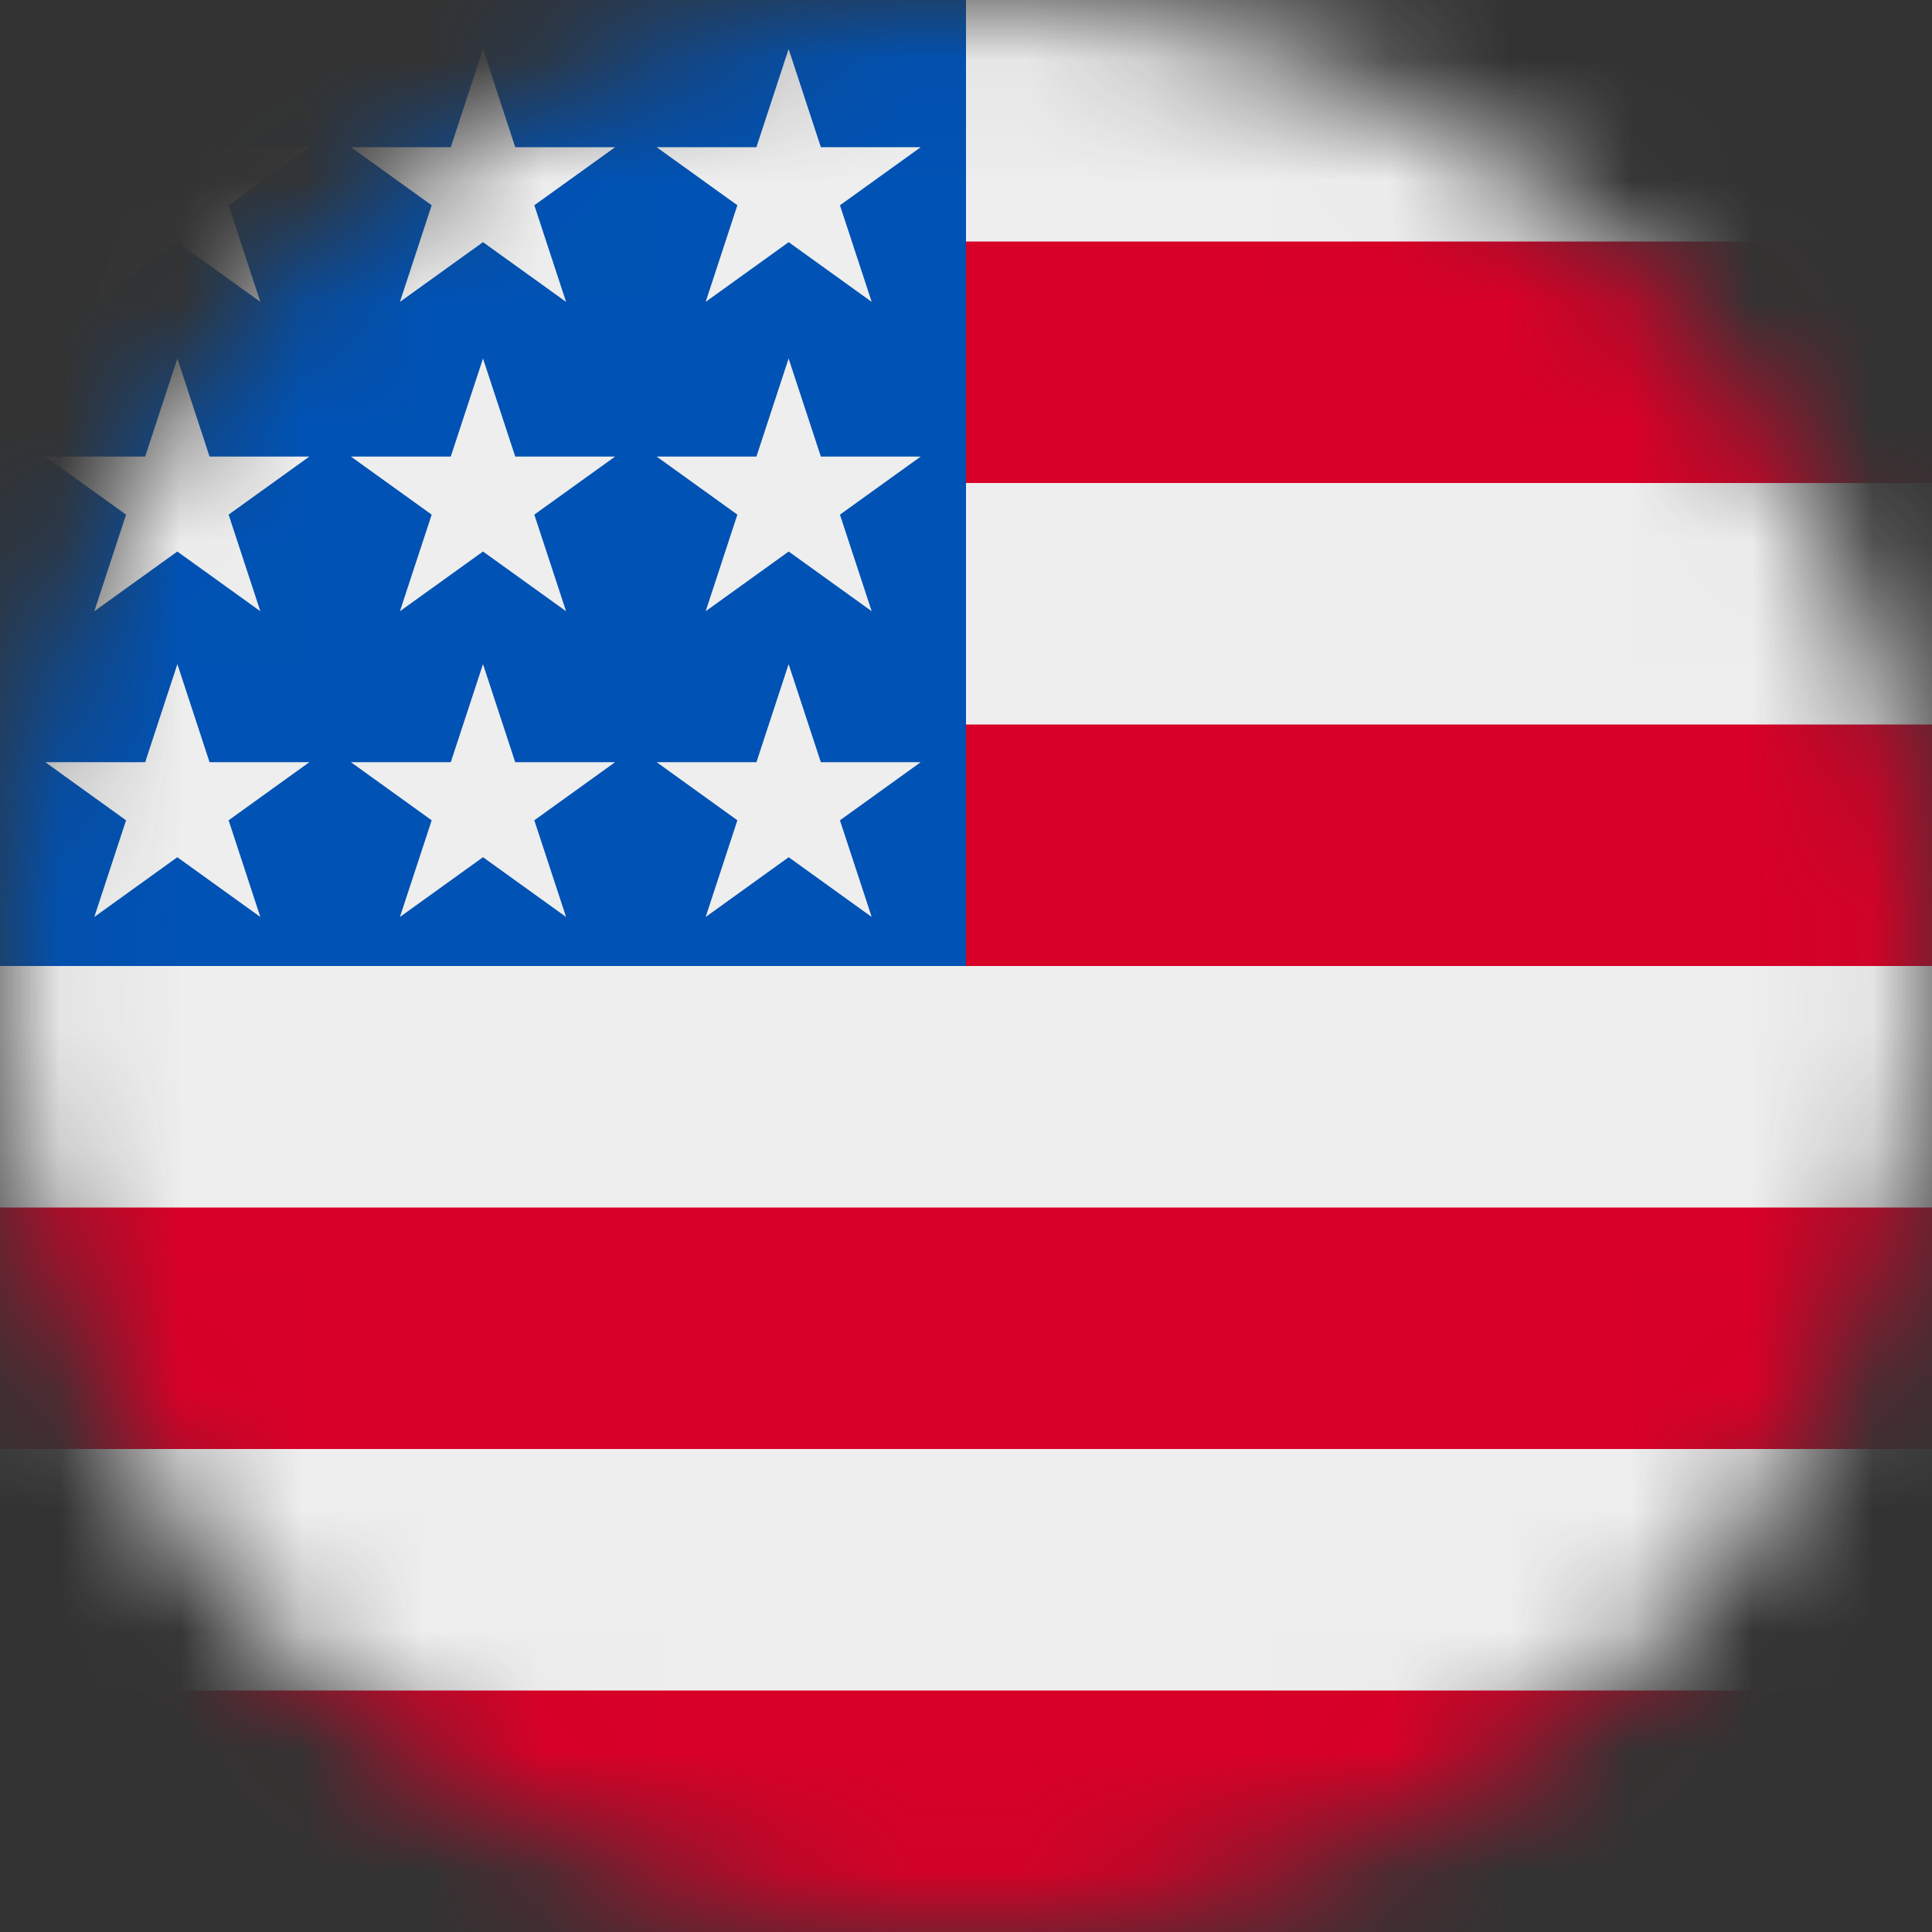
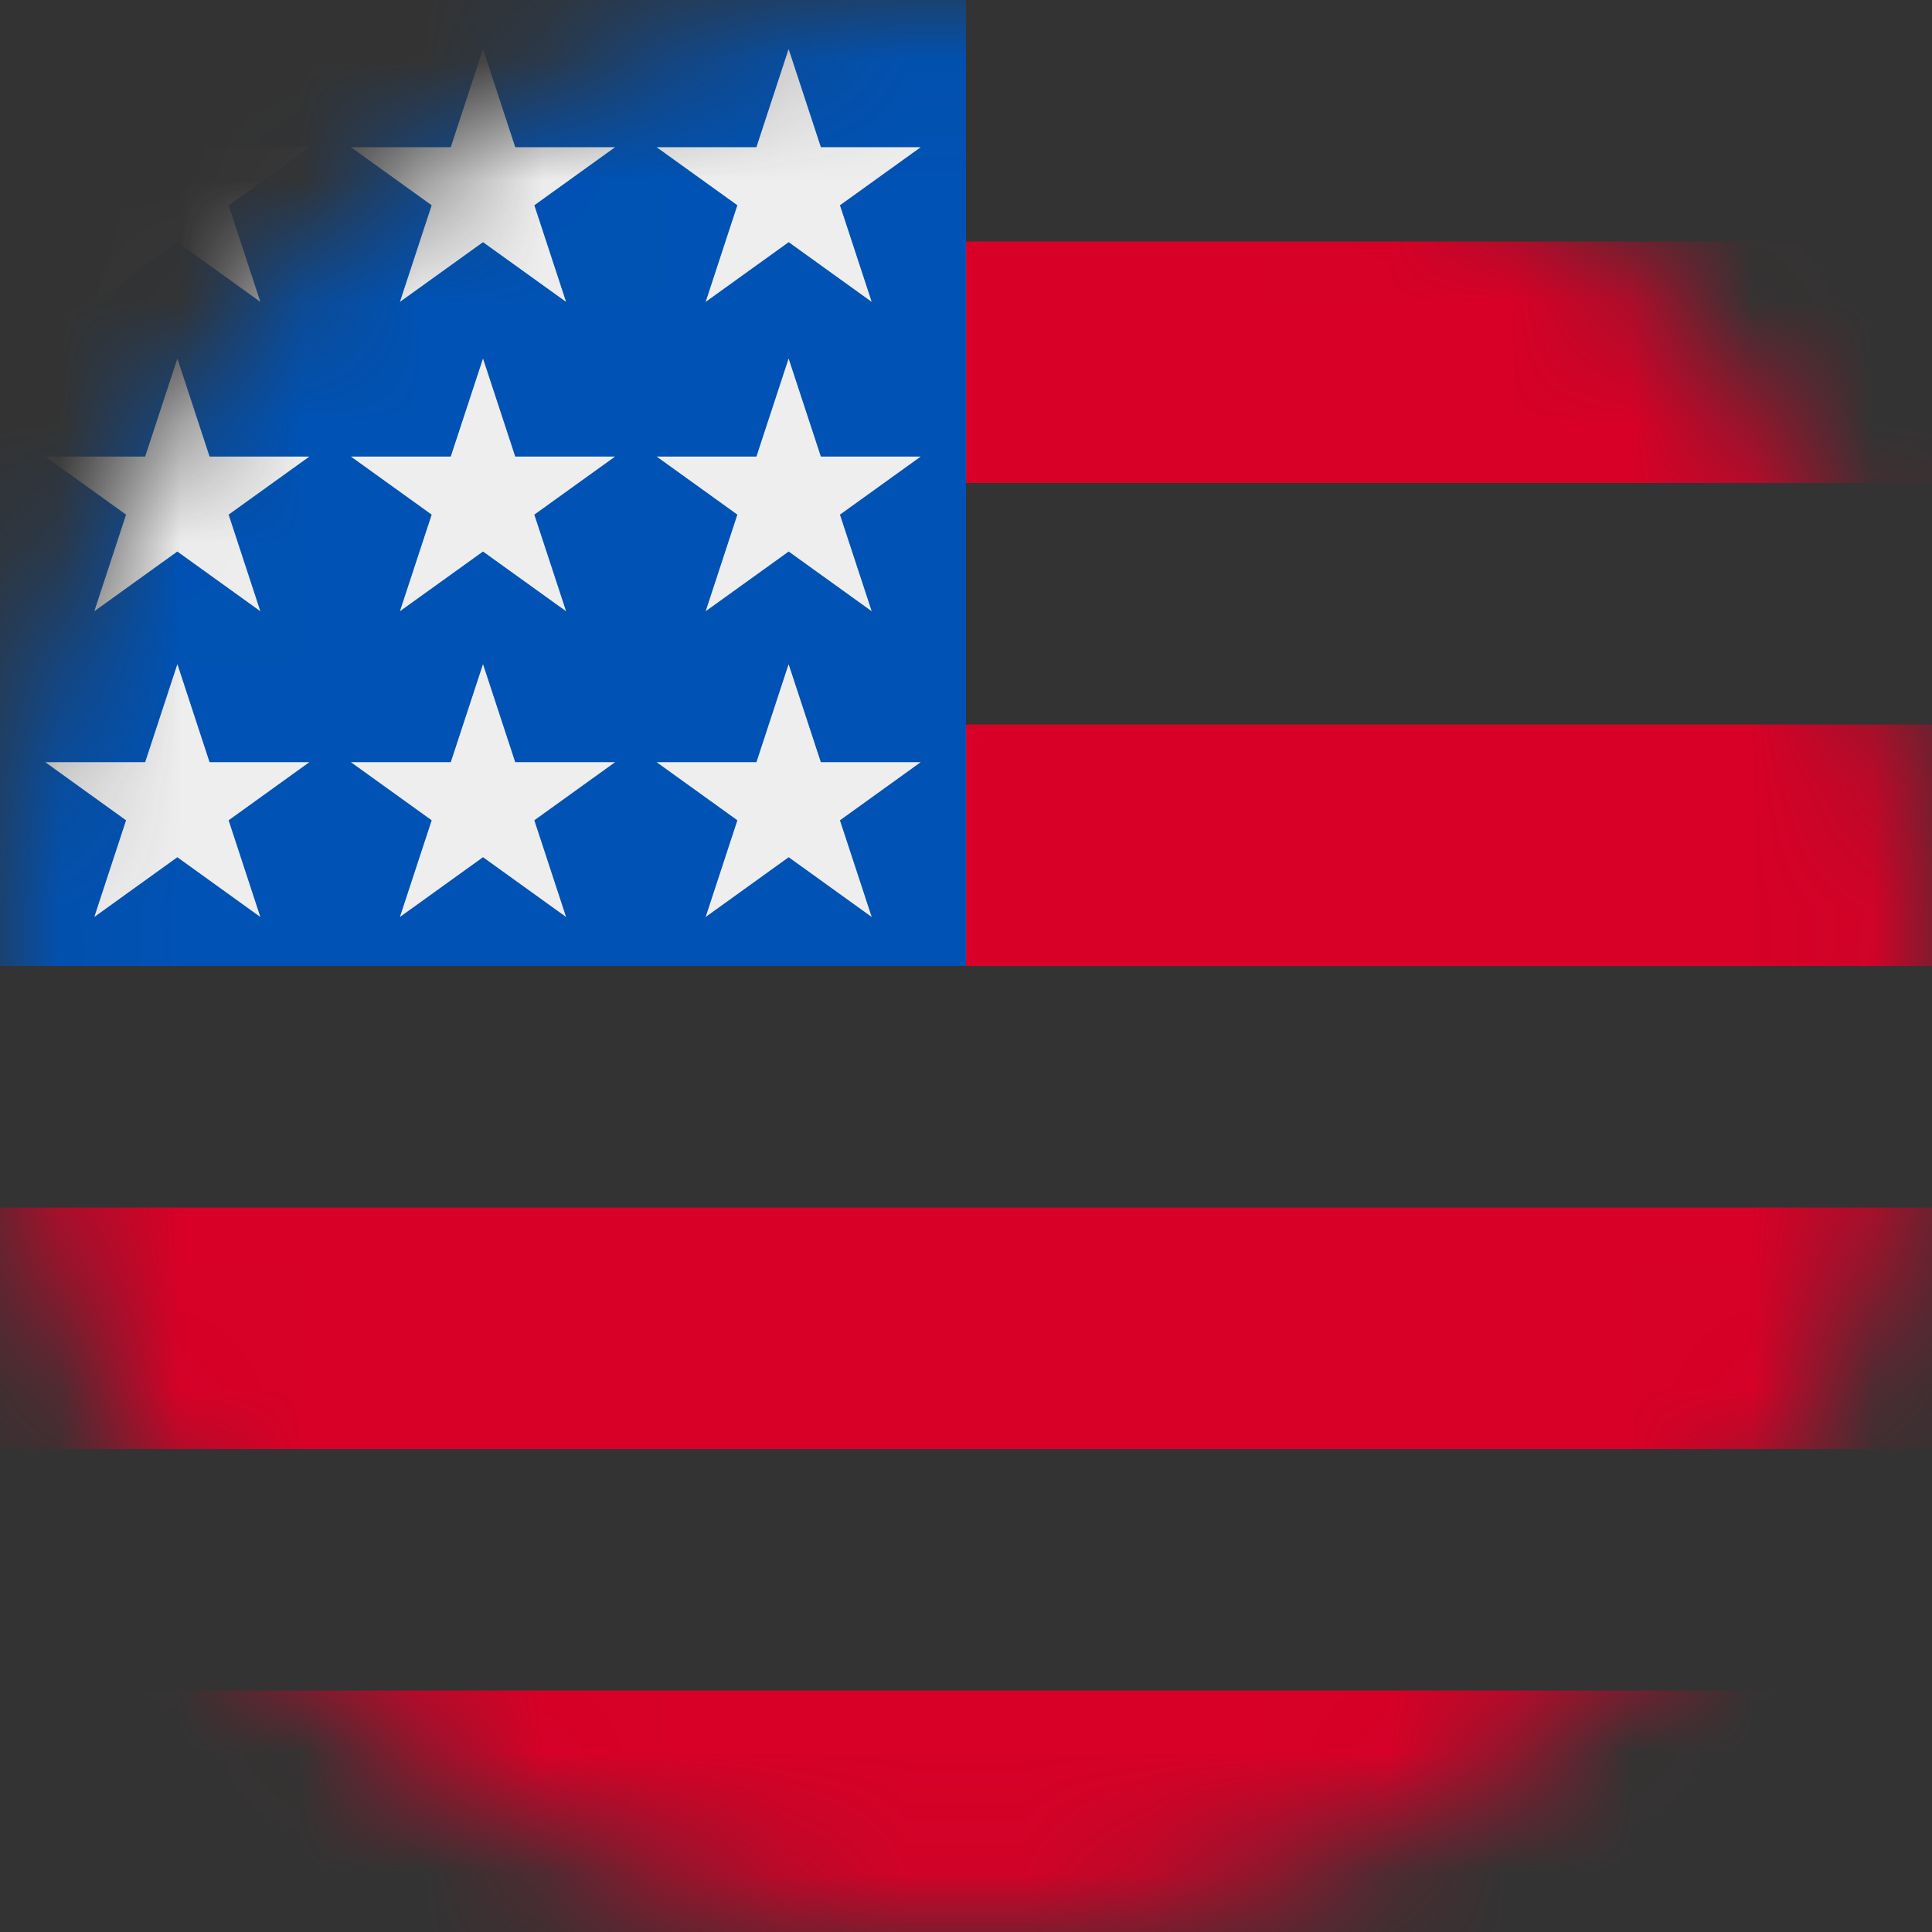
<svg xmlns="http://www.w3.org/2000/svg" width="16" height="16" viewBox="0 0 16 16" fill="none">
  <rect x="0" y="0" width="16" height="16" fill="#333333" stroke="none" />
  <mask id="mask0_1273_33639" style="mask-type:luminance" maskUnits="userSpaceOnUse" x="0" y="0" width="16" height="16">
    <path d="M8 16C12.418 16 16 12.418 16 8C16 3.582 12.418 0 8 0C3.582 0 0 3.582 0 8C0 12.418 3.582 16 8 16Z" fill="white" />
  </mask>
  <g mask="url(#mask0_1273_33639)">
-     <path d="M8 0H16V2L15 3L16 4V6L15 7L16 8V10L15 11L16 12V14L8 15L0 14V12L1 11L0 10V8L8 0Z" fill="#EEEEEE" />
    <path d="M7 2H16V4H7V2ZM7 6H16V8H8L7 6ZM0 10H16V12H0V10ZM0 14H16V16H0V14Z" fill="#D80027" />
    <path d="M0 0H8V8H0V0Z" fill="#0052B4" />
    <path d="M5.844 7.594L7.625 6.312H5.438L7.219 7.594L6.531 5.5L5.844 7.594ZM3.312 7.594L5.094 6.312H2.906L4.688 7.594L4 5.5L3.312 7.594ZM0.781 7.594L2.562 6.312H0.375L2.156 7.594L1.469 5.5L0.781 7.594ZM5.844 5.062L7.625 3.781H5.438L7.219 5.062L6.531 2.969L5.844 5.062ZM3.312 5.062L5.094 3.781H2.906L4.688 5.062L4 2.969L3.312 5.062ZM0.781 5.062L2.562 3.781H0.375L2.156 5.062L1.469 2.969L0.781 5.062ZM5.844 2.5L7.625 1.219H5.438L7.219 2.5L6.531 0.406L5.844 2.5ZM3.312 2.5L5.094 1.219H2.906L4.688 2.5L4 0.406L3.312 2.5ZM0.781 2.5L2.562 1.219H0.375L2.156 2.5L1.469 0.406L0.781 2.5Z" fill="#EEEEEE" />
  </g>
</svg>